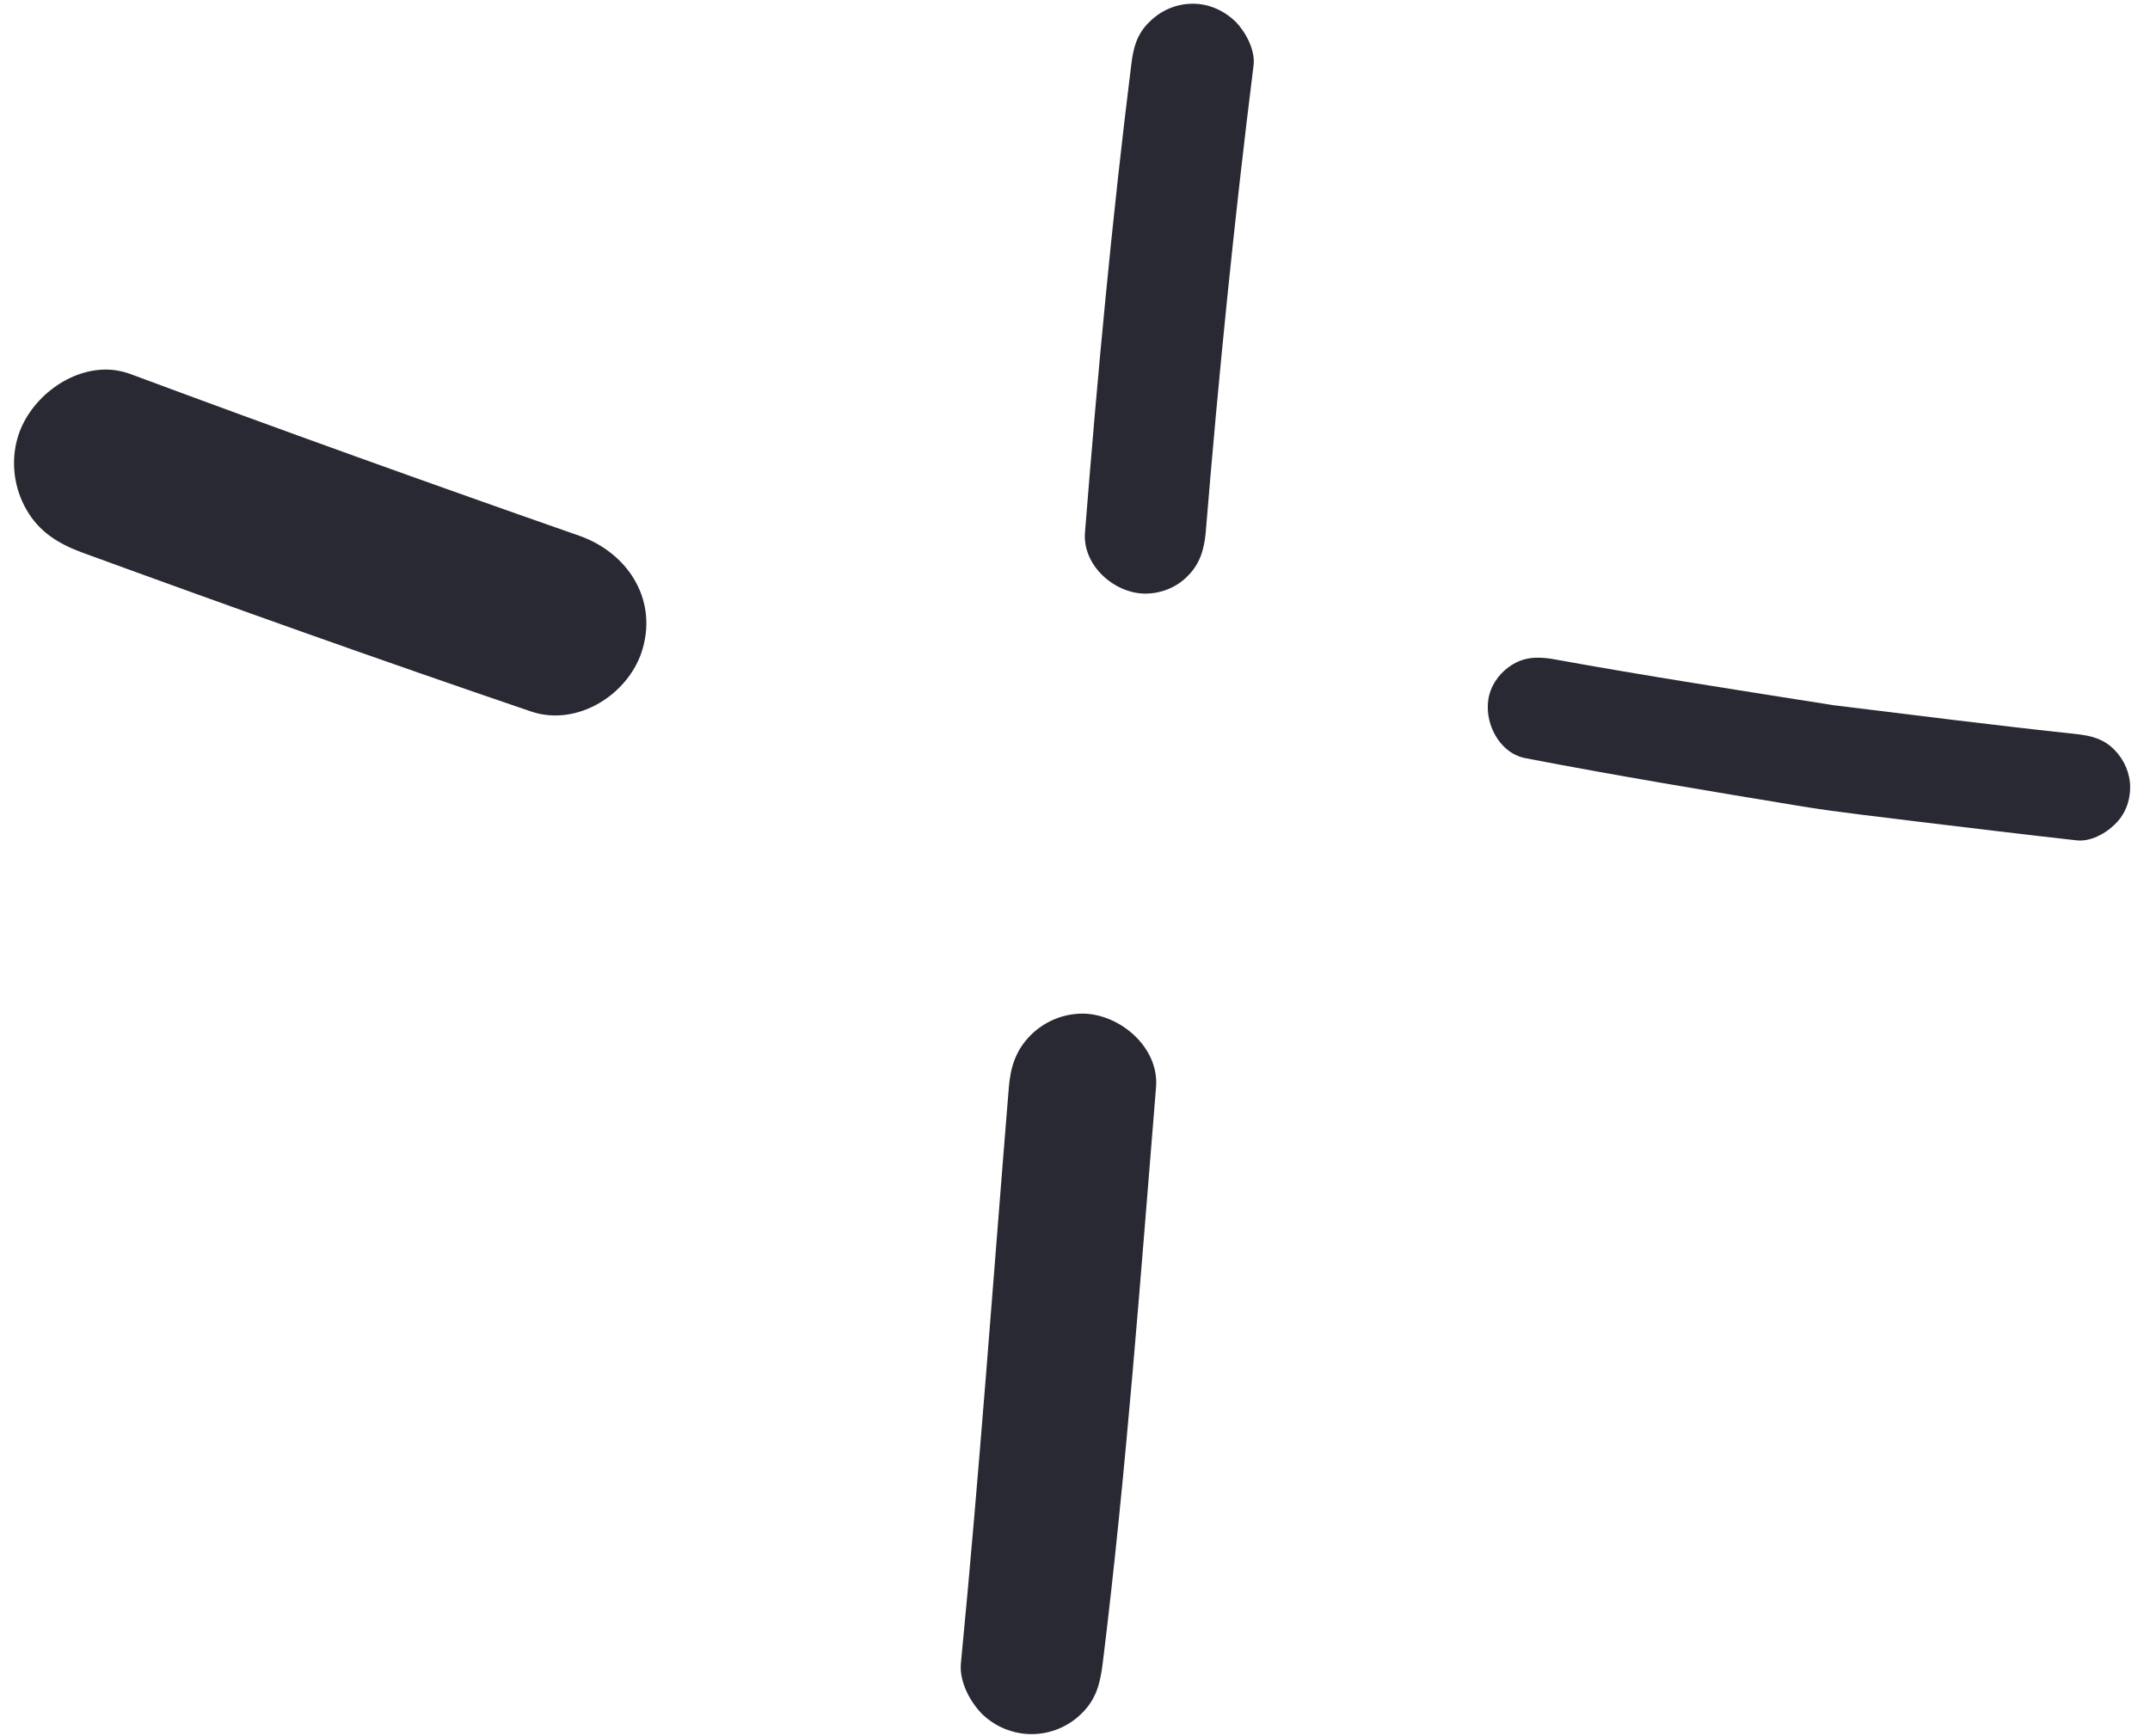
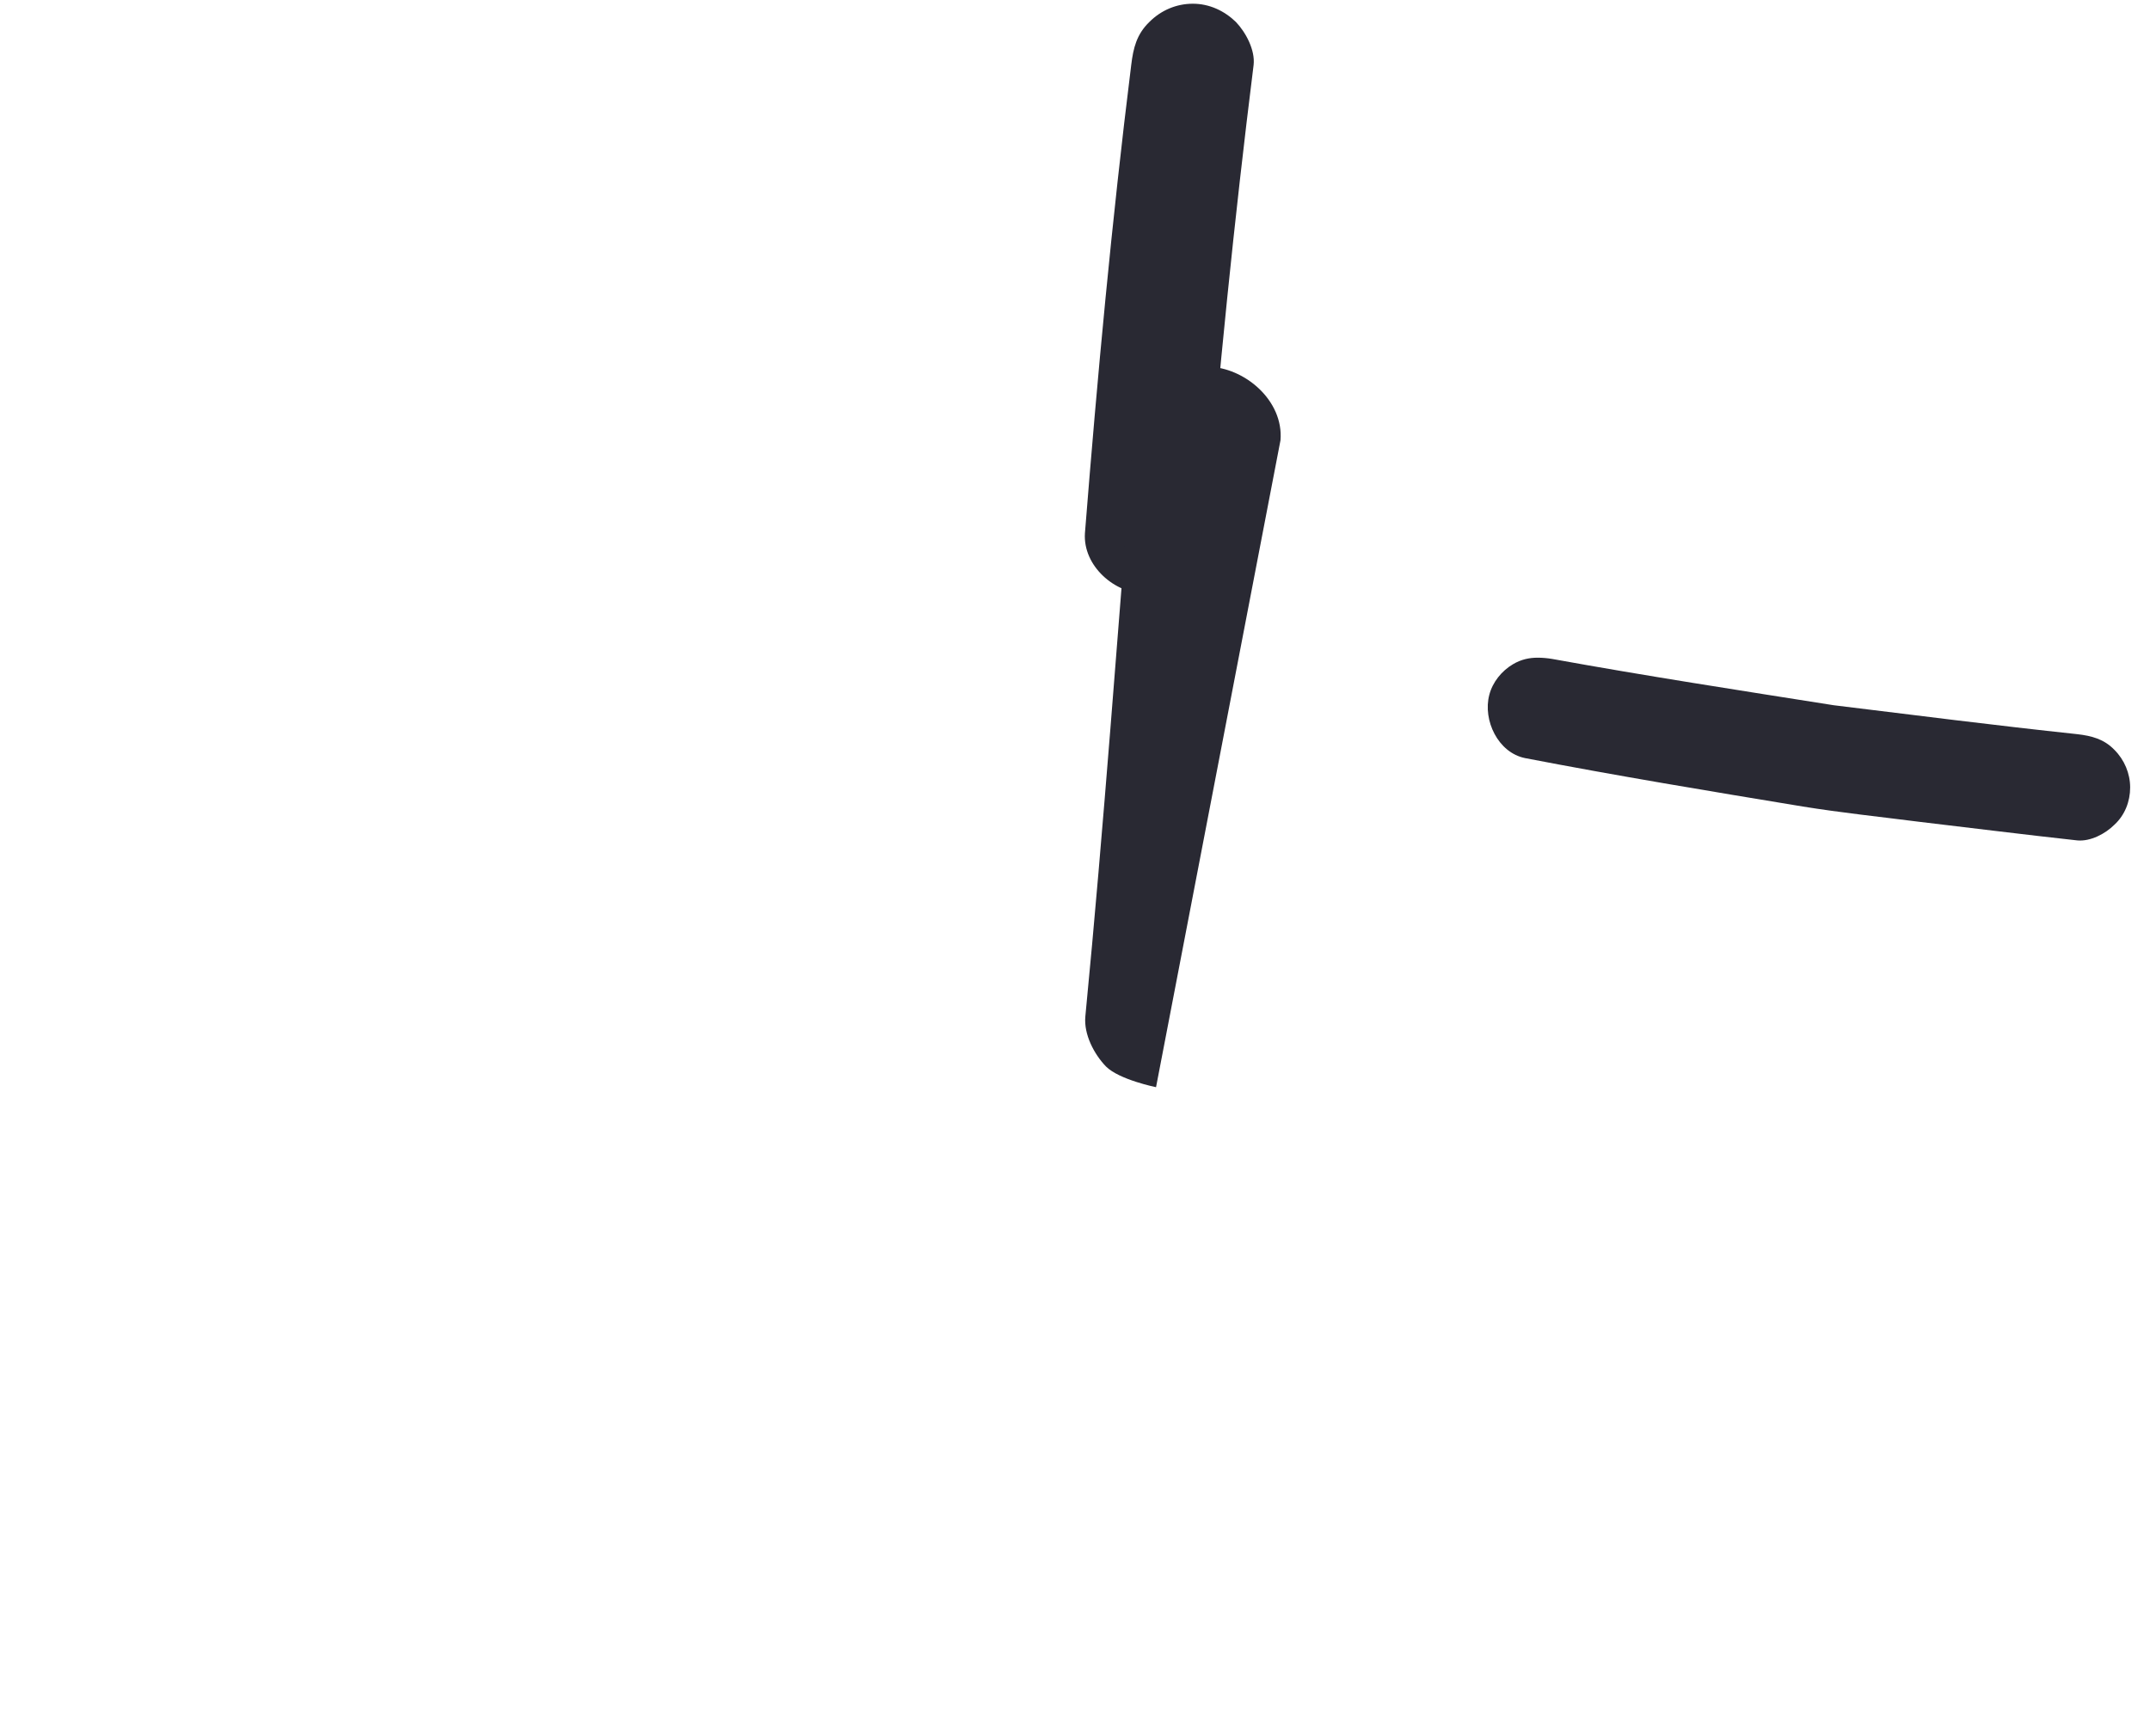
<svg xmlns="http://www.w3.org/2000/svg" enable-background="new 0 0 52 42" height="42" viewBox="0 0 52 42" width="52">
  <g fill="#292933">
    <path d="m29.89.53c.24.25.47.68.43 1.04-.47 3.76-.85 7.54-1.16 11.33-.04.4-.14.74-.43 1.03-.27.28-.65.43-1.03.43-.74 0-1.51-.67-1.46-1.46.3-3.78.65-7.56 1.12-11.33.05-.41.13-.74.44-1.04.28-.28.65-.44 1.05-.44s.76.17 1.04.44" />
-     <path d="m27.96 26.3c-.38 4.65-.72 9.31-1.29 13.94-.06.47-.15.86-.51 1.21-.32.32-.76.5-1.21.5s-.89-.18-1.21-.5c-.29-.3-.54-.78-.5-1.21.45-4.64.78-9.29 1.16-13.94.04-.49.17-.9.53-1.26.33-.33.78-.52 1.26-.52.9.01 1.85.82 1.77 1.78" />
+     <path d="m27.96 26.3s-.89-.18-1.21-.5c-.29-.3-.54-.78-.5-1.21.45-4.64.78-9.29 1.16-13.94.04-.49.17-.9.53-1.26.33-.33.78-.52 1.26-.52.9.01 1.85.82 1.77 1.78" />
    <path d="m37.54 15.94c2.26.41 4.53.76 6.81 1.12 1.96.24 3.92.49 5.89.7.35.04.65.12.9.38.24.24.38.57.38.91s-.13.67-.38.9c-.22.22-.58.41-.9.38-1.28-.14-2.55-.3-3.82-.45-.94-.12-1.89-.22-2.82-.37-2.24-.37-4.48-.74-6.71-1.17-.66-.13-1.03-.92-.87-1.53.08-.31.3-.58.57-.74.2-.12.4-.16.6-.16.11 0 .23.01.35.03" />
-     <path d="m3.16 9.05c3.6 1.34 7.22 2.64 10.85 3.91 1.14.4 1.88 1.49 1.54 2.71-.3 1.1-1.57 1.93-2.71 1.54-3.64-1.24-7.26-2.53-10.87-3.85-.56-.21-1.02-.49-1.33-1.03-.3-.52-.38-1.15-.22-1.72.25-.9 1.18-1.67 2.14-1.67.2 0 .41.04.6.11" />
  </g>
</svg>